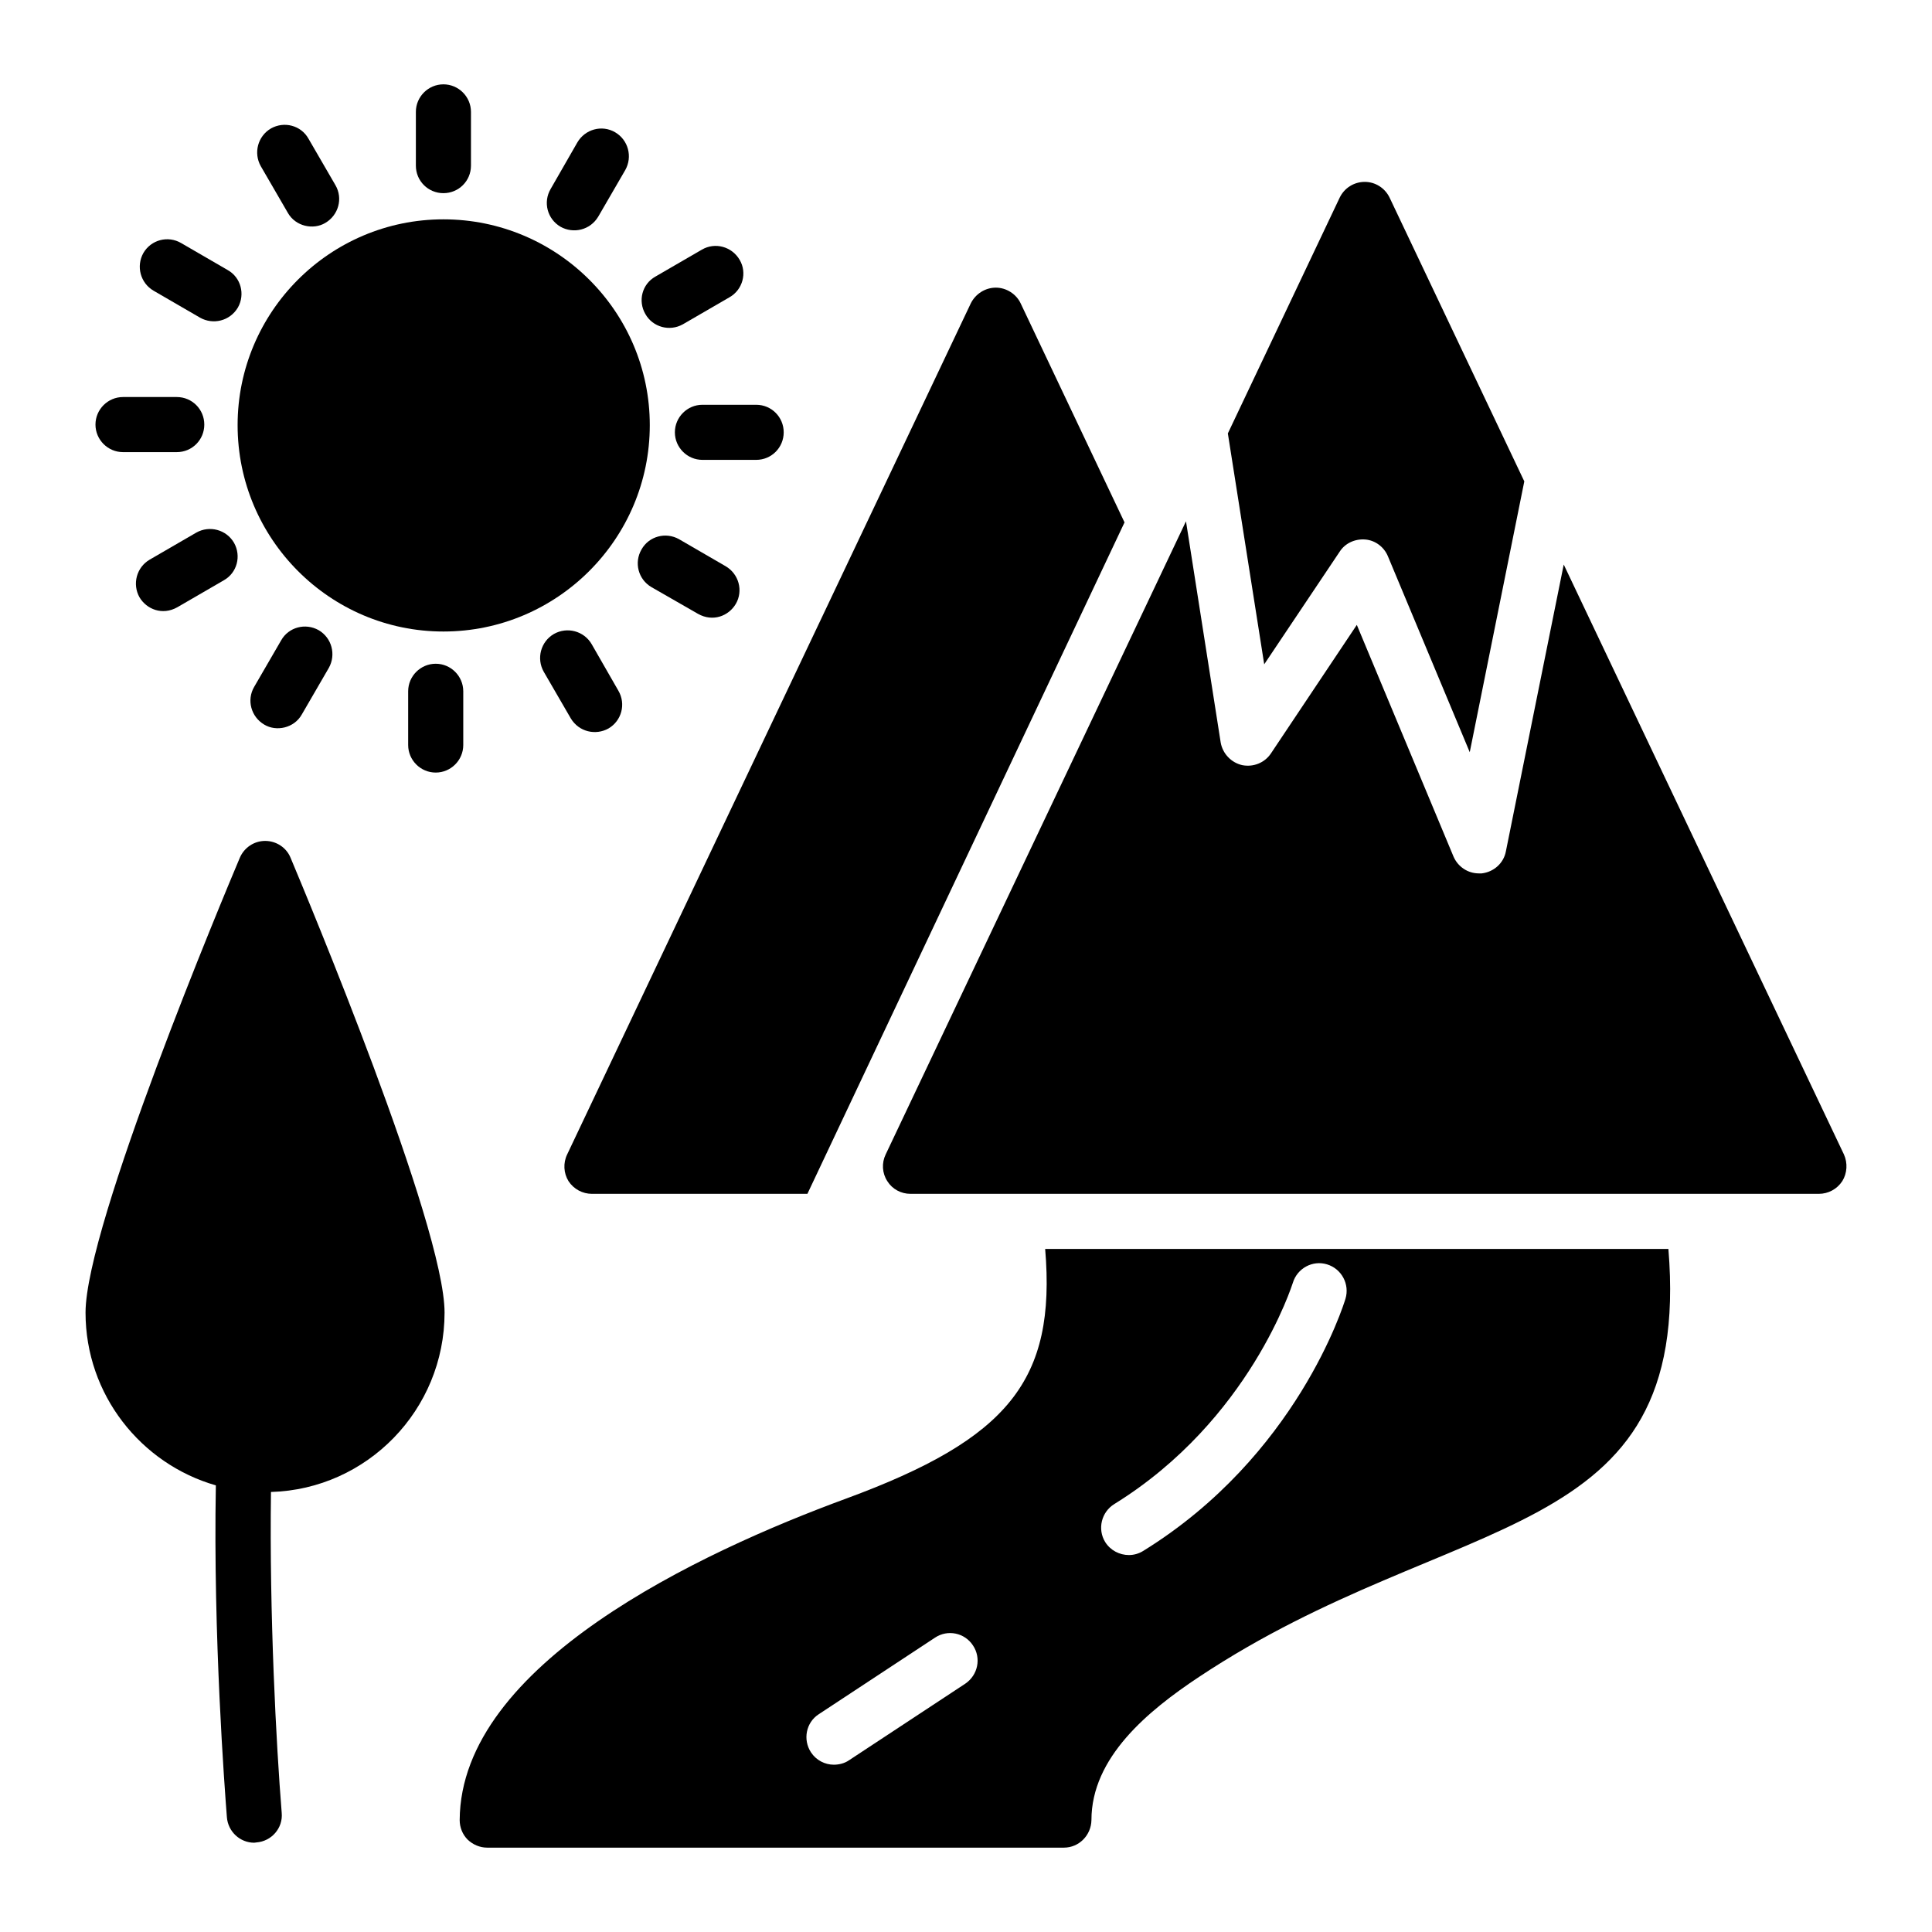
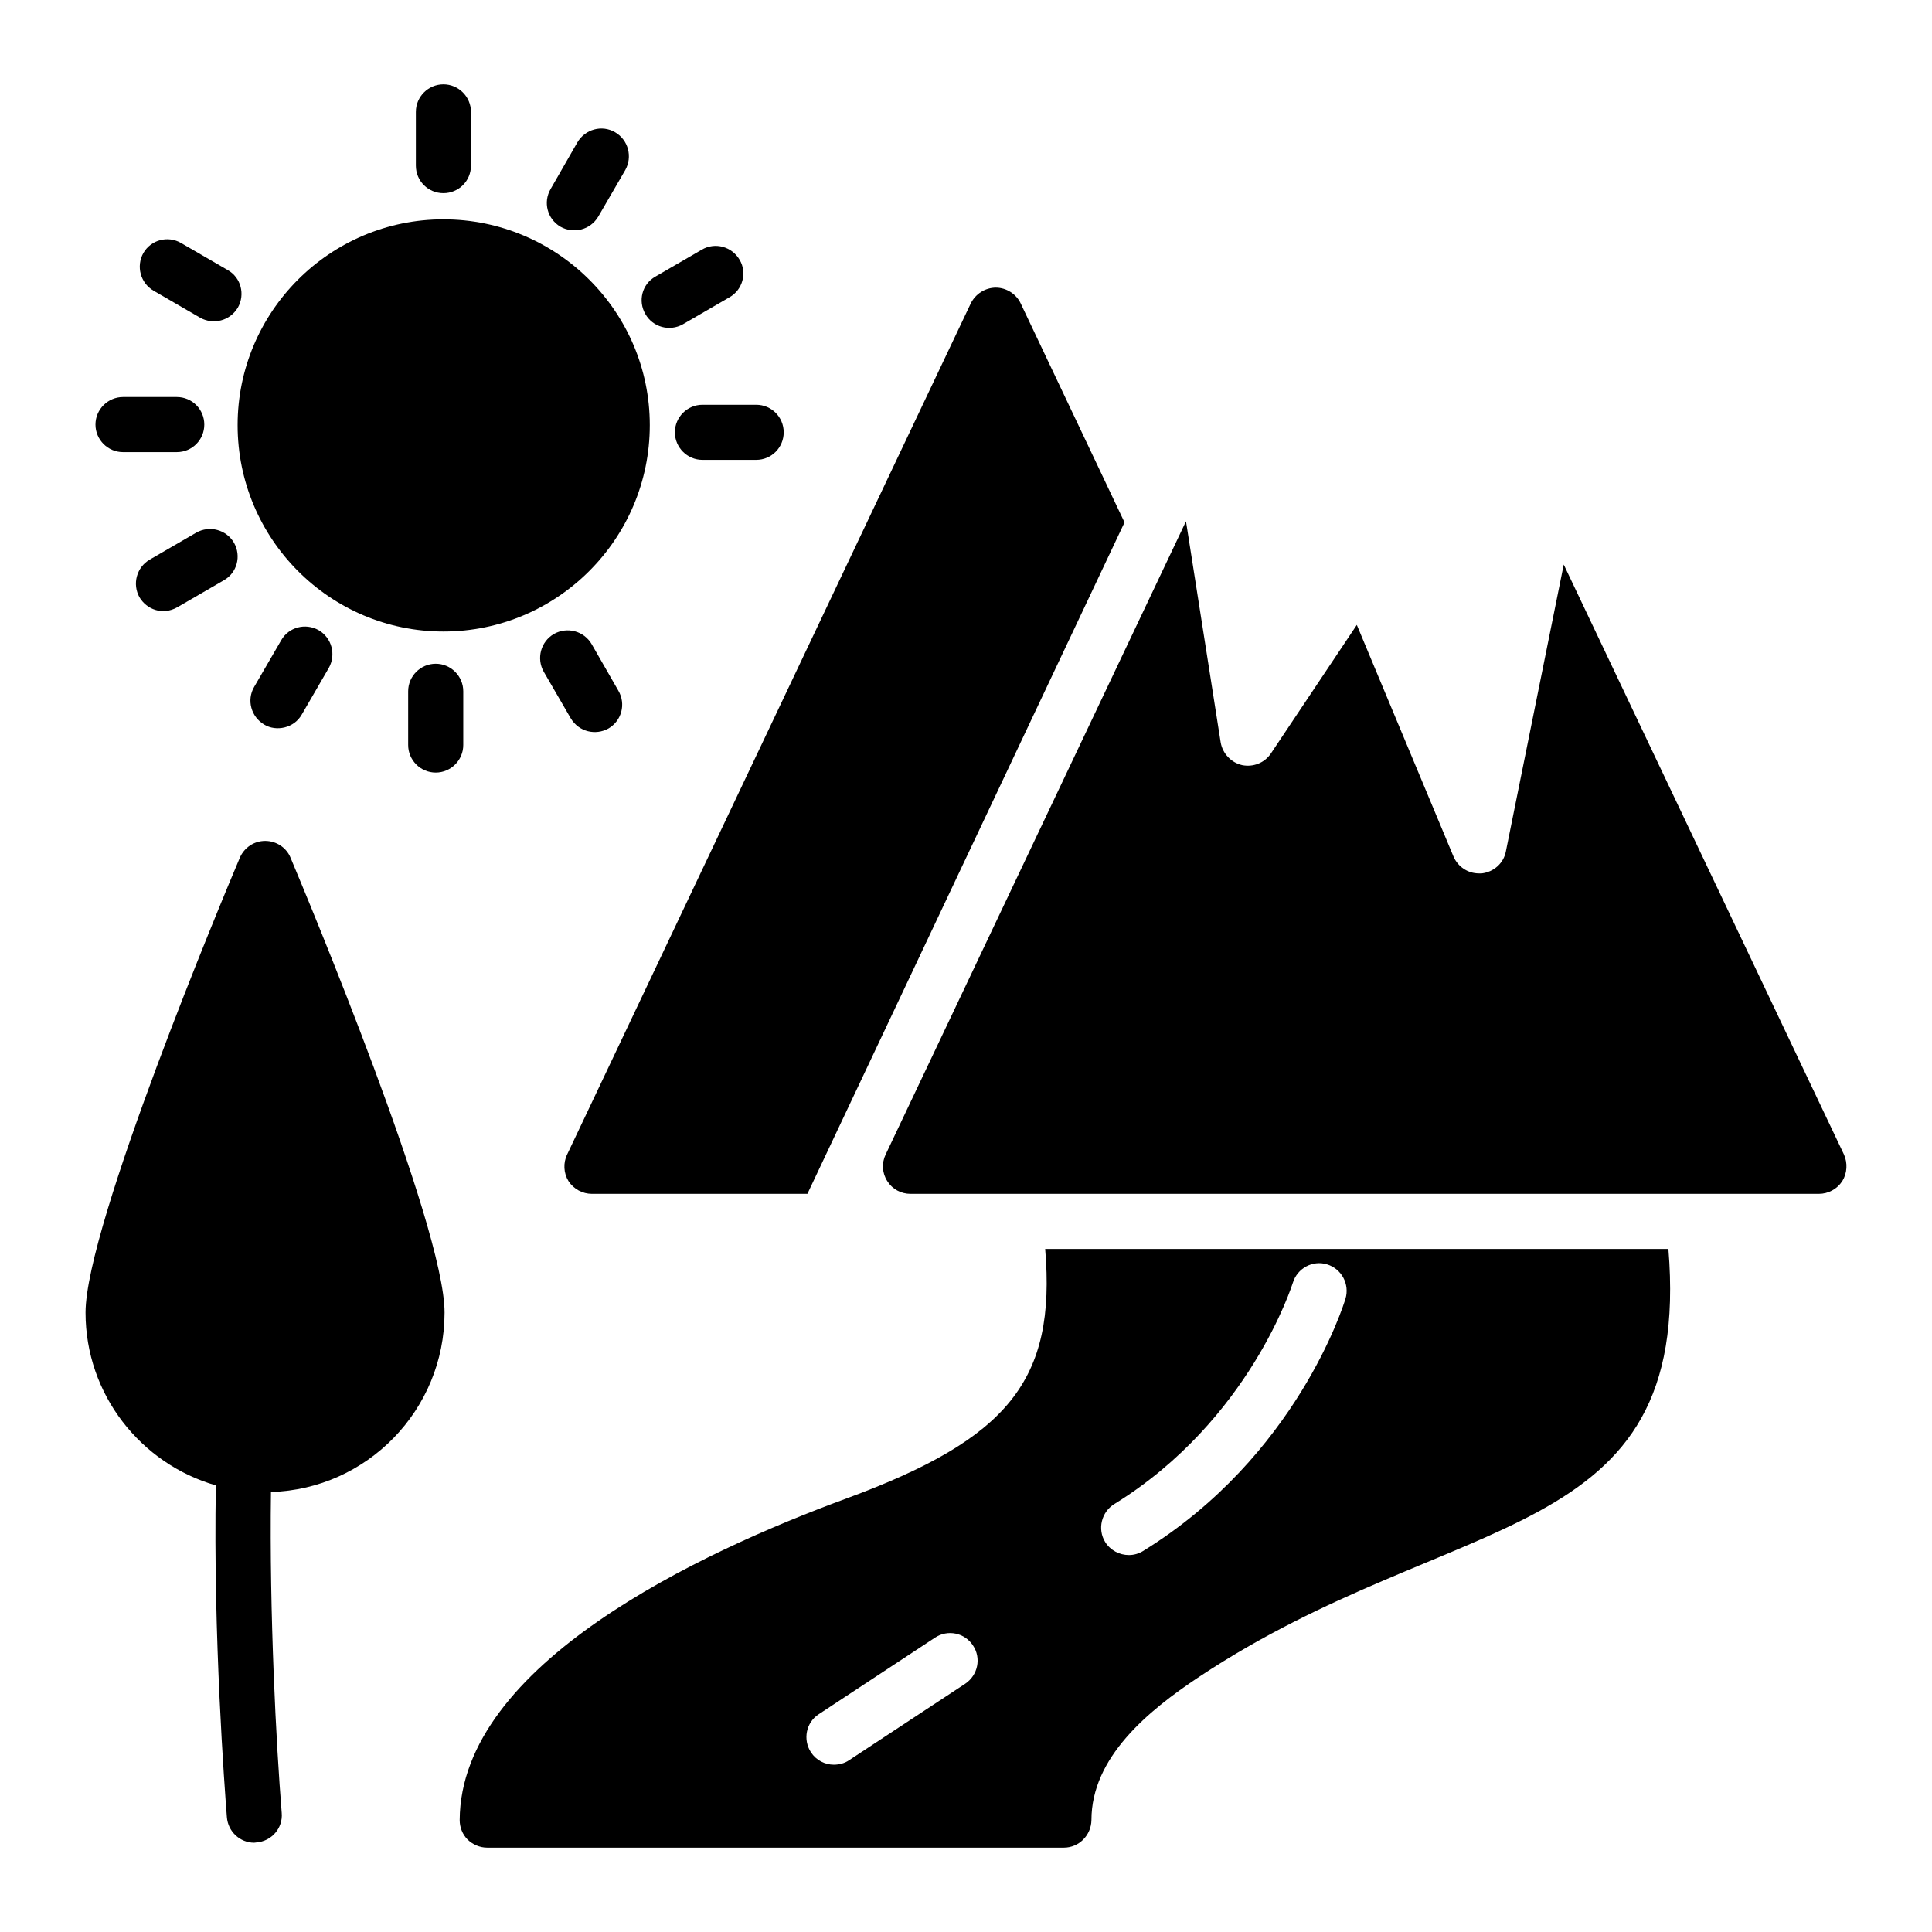
<svg xmlns="http://www.w3.org/2000/svg" fill="#000000" width="800px" height="800px" version="1.1" viewBox="144 144 512 512">
  <g>
    <path d="m190.84 263.82h-14.238c-4.016 0-7.301-3.285-7.301-7.301 0-4.016 3.285-7.301 7.301-7.301h14.238c4.09 0 7.301 3.285 7.301 7.301 0.004 4.016-3.211 7.301-7.301 7.301z" />
    <path d="m182 211.04c2.043-3.504 6.5-4.672 10.004-2.629l12.34 7.156c3.504 1.973 4.672 6.426 2.703 9.93-2.156 3.633-6.625 4.602-10.004 2.703l-12.34-7.156c-3.508-2.047-4.676-6.5-2.703-10.004z" />
    <path d="m206.02 287.85c1.973 3.504 0.805 7.957-2.699 9.93l-12.34 7.156c-3.981 2.238-8.148 0.496-10.004-2.629-1.973-3.504-0.805-7.957 2.703-10.004l12.34-7.156c3.504-1.973 7.957-0.805 10 2.703z" />
    <path d="m231.14 321-7.156 12.34c-2.055 3.656-6.785 4.59-9.93 2.703-3.504-2.043-4.746-6.5-2.703-10.004l7.156-12.34c1.973-3.504 6.426-4.672 9.93-2.703 3.504 2.043 4.672 6.5 2.703 10.004z" />
-     <path d="m213.11 188.04c-1.973-3.504-0.805-7.957 2.703-10.004 3.504-1.973 7.957-0.805 9.93 2.703l7.156 12.34c2.043 3.504 0.805 7.957-2.703 10.004-3.152 1.891-7.875 0.949-9.93-2.703z" />
    <path d="m307.88 327.05c2.043 3.504 0.875 7.957-2.629 10.004-3.379 1.898-7.848 0.93-10.004-2.703l-7.156-12.34c-1.973-3.504-0.805-7.957 2.703-10.004 3.504-1.973 7.957-0.805 10.004 2.703z" />
    <path d="m206.97 256.67c0-30.082 24.461-54.543 54.543-54.543 30.156 0 54.688 24.461 54.688 54.543 0 30.156-24.535 54.688-54.688 54.688-30.082 0-54.543-24.531-54.543-54.688z" />
-     <path d="m338.99 304.05c-1.91 3.219-6.078 4.836-10.004 2.629l-12.34-7.082c-3.504-2.043-4.672-6.5-2.629-10.004 1.973-3.504 6.426-4.672 9.93-2.703l12.34 7.156c3.504 2.047 4.746 6.5 2.703 10.004z" />
    <path d="m266.77 327.2v14.238c0 4.016-3.285 7.301-7.301 7.301s-7.301-3.285-7.301-7.301v-14.238c0-4.016 3.285-7.301 7.301-7.301 4.016-0.004 7.301 3.285 7.301 7.301z" />
    <path d="m315.04 227.24c-2.043-3.504-0.875-7.957 2.629-9.93l12.34-7.156c3.504-2.043 7.957-0.805 10.004 2.703 2.043 3.434 0.805 7.957-2.703 9.93l-12.34 7.156c-3.539 1.988-7.992 0.742-9.93-2.703z" />
    <path d="m289.92 194.09 7.082-12.34c2.043-3.504 6.5-4.746 10.004-2.703 3.504 2.043 4.672 6.5 2.703 10.004l-7.156 12.34c-2.156 3.629-6.625 4.602-10.004 2.703-3.508-2.047-4.676-6.5-2.629-10.004z" />
    <path d="m254.21 187.89v-14.238c0-4.016 3.285-7.301 7.301-7.301s7.301 3.285 7.301 7.301v14.238c0 4.09-3.285 7.301-7.301 7.301s-7.301-3.211-7.301-7.301z" />
    <path d="m351.69 258.57c0 4.016-3.211 7.301-7.301 7.301h-14.238c-4.016 0-7.301-3.285-7.301-7.301s3.285-7.301 7.301-7.301h14.238c4.09 0 7.301 3.285 7.301 7.301z" />
    <path d="m215.81 539.39c-0.438 32.492 1.387 66.957 2.848 85.062 0.363 4.016-2.703 7.519-6.719 7.812-0.145 0-0.367 0.074-0.586 0.074-3.723 0-6.938-2.922-7.227-6.789-0.586-7.519-3.652-47.973-2.922-87.91-19.855-5.699-34.535-24.027-34.535-45.785 0-23.074 36.727-110.69 40.891-120.55 1.168-2.703 3.797-4.453 6.719-4.453s5.621 1.754 6.719 4.453c4.16 9.93 40.816 97.477 40.816 120.55-0.004 25.777-20.52 46.805-46.004 47.535z" />
    <path d="m442.01 282.44-84.039 177.94h-57.098c-2.484 0-4.82-1.242-6.207-3.359-1.312-2.117-1.461-4.82-0.363-7.082l106.97-225.55c1.238-2.481 3.793-4.16 6.641-4.16 2.773 0 5.402 1.68 6.57 4.16z" />
-     <path d="m479.03 320.05-9.637-61.188 29.645-62.5c1.242-2.555 3.797-4.16 6.644-4.16 2.773 0 5.328 1.605 6.57 4.16l35.703 75.207-14.457 71.773-21.684-51.914c-1.023-2.484-3.359-4.234-5.988-4.453-2.703-0.219-5.332 0.949-6.789 3.211z" />
    <path d="m632.22 457.02c-1.387 2.117-3.723 3.359-6.207 3.359h-240.73c-2.484 0-4.82-1.242-6.133-3.359-1.387-2.117-1.531-4.82-0.438-7.082l79.586-167.79 9.199 58.633c0.512 2.922 2.773 5.328 5.695 5.988 2.922 0.582 5.914-0.586 7.594-3.066l22.785-34.102 25.629 61.406c1.168 2.703 3.797 4.453 6.719 4.453h0.73c3.211-0.363 5.84-2.703 6.426-5.84l15.332-76.008 74.258 156.33c1.02 2.258 0.871 4.961-0.441 7.078z" />
    <path d="m586.14 474.98h-165.16c2.922 34.828-9.711 50.309-52.719 66.152-38.77 14.238-102.22 43.883-102.44 85.211 0 1.898 0.73 3.797 2.117 5.184 1.387 1.312 3.211 2.117 5.184 2.117h152.82c4.016 0 7.227-3.285 7.301-7.301 0-16.574 14.895-28.914 28.551-37.969 67.688-44.977 130.85-34.172 124.35-113.39zm-186.34 115.22-30.812 20.297c-1.168 0.805-2.629 1.168-4.016 1.168-2.336 0-4.672-1.168-6.059-3.285-2.191-3.359-1.316-7.887 2.043-10.078l30.812-20.293c3.359-2.262 7.887-1.312 10.074 2.043 2.266 3.359 1.316 7.887-2.043 10.148zm100.76-102c-0.512 1.68-12.926 41.691-53.594 66.809-1.168 0.73-2.481 1.094-3.797 1.094-2.484 0-4.891-1.242-6.277-3.434-2.117-3.43-1.023-7.957 2.41-10.078 35.996-22.27 47.168-58.266 47.316-58.633 1.168-3.871 5.258-6.059 9.055-4.891 3.863 1.172 6.055 5.262 4.887 9.133z" />
  </g>
</svg>